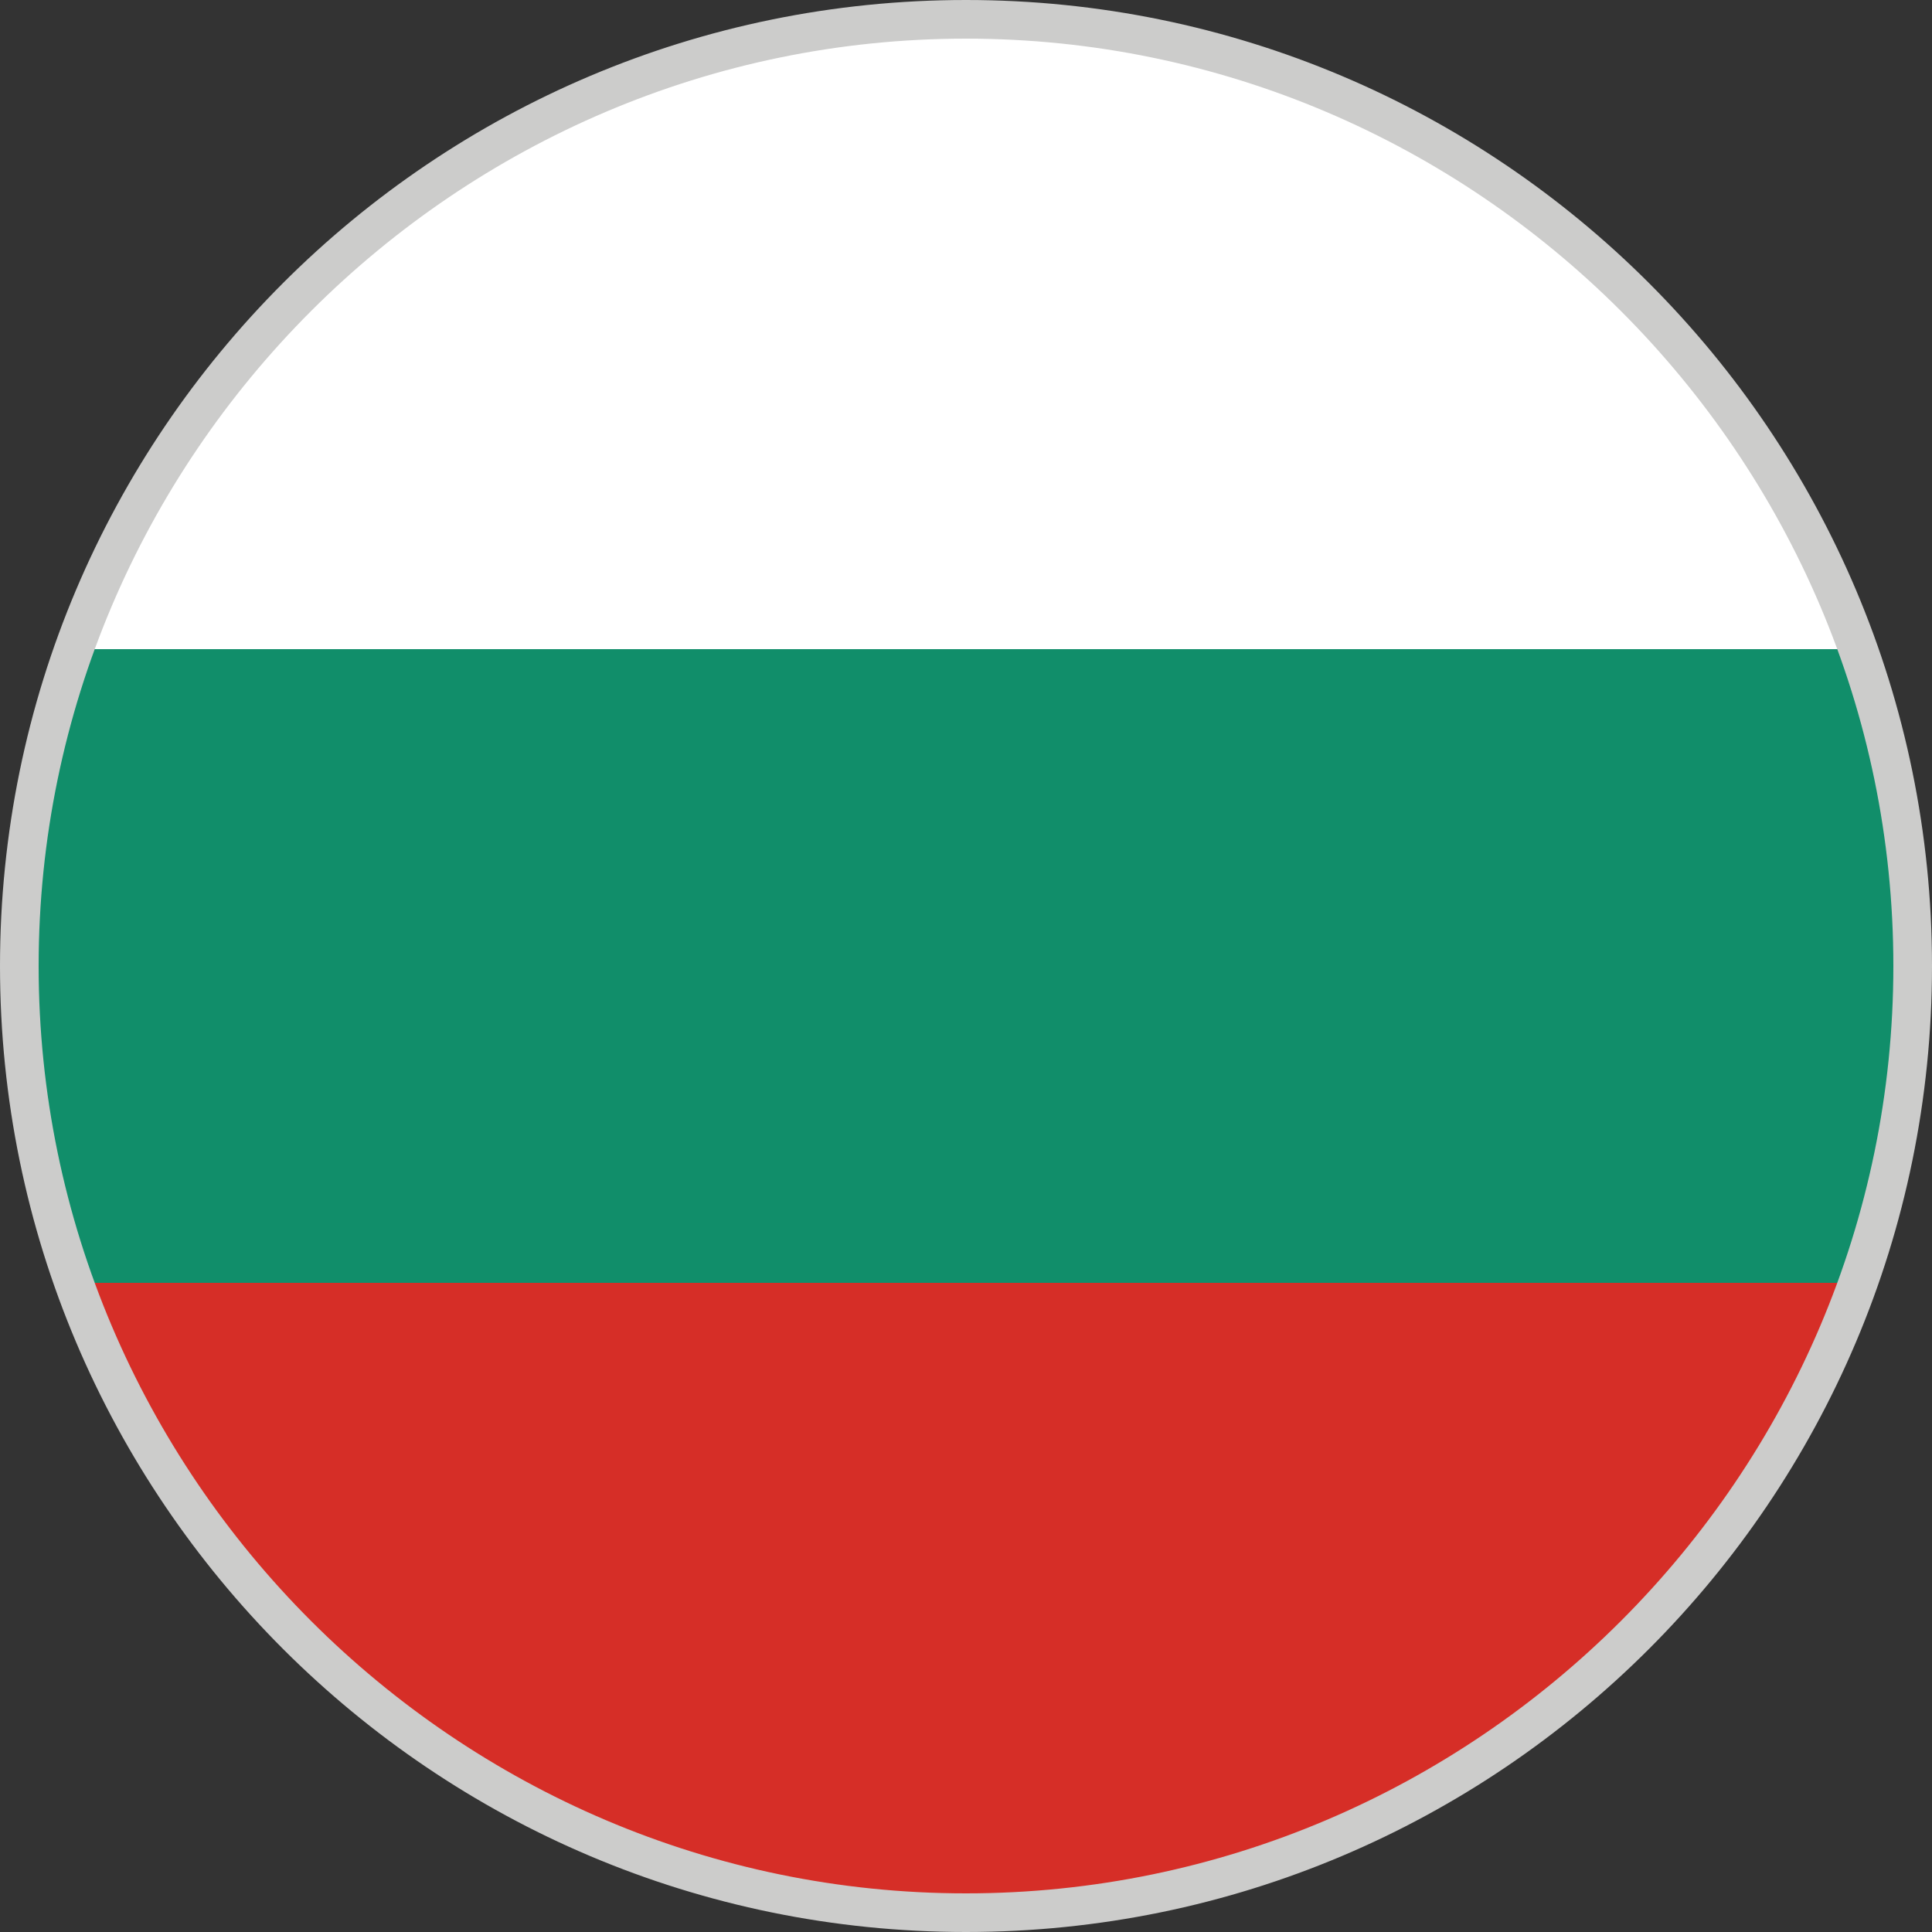
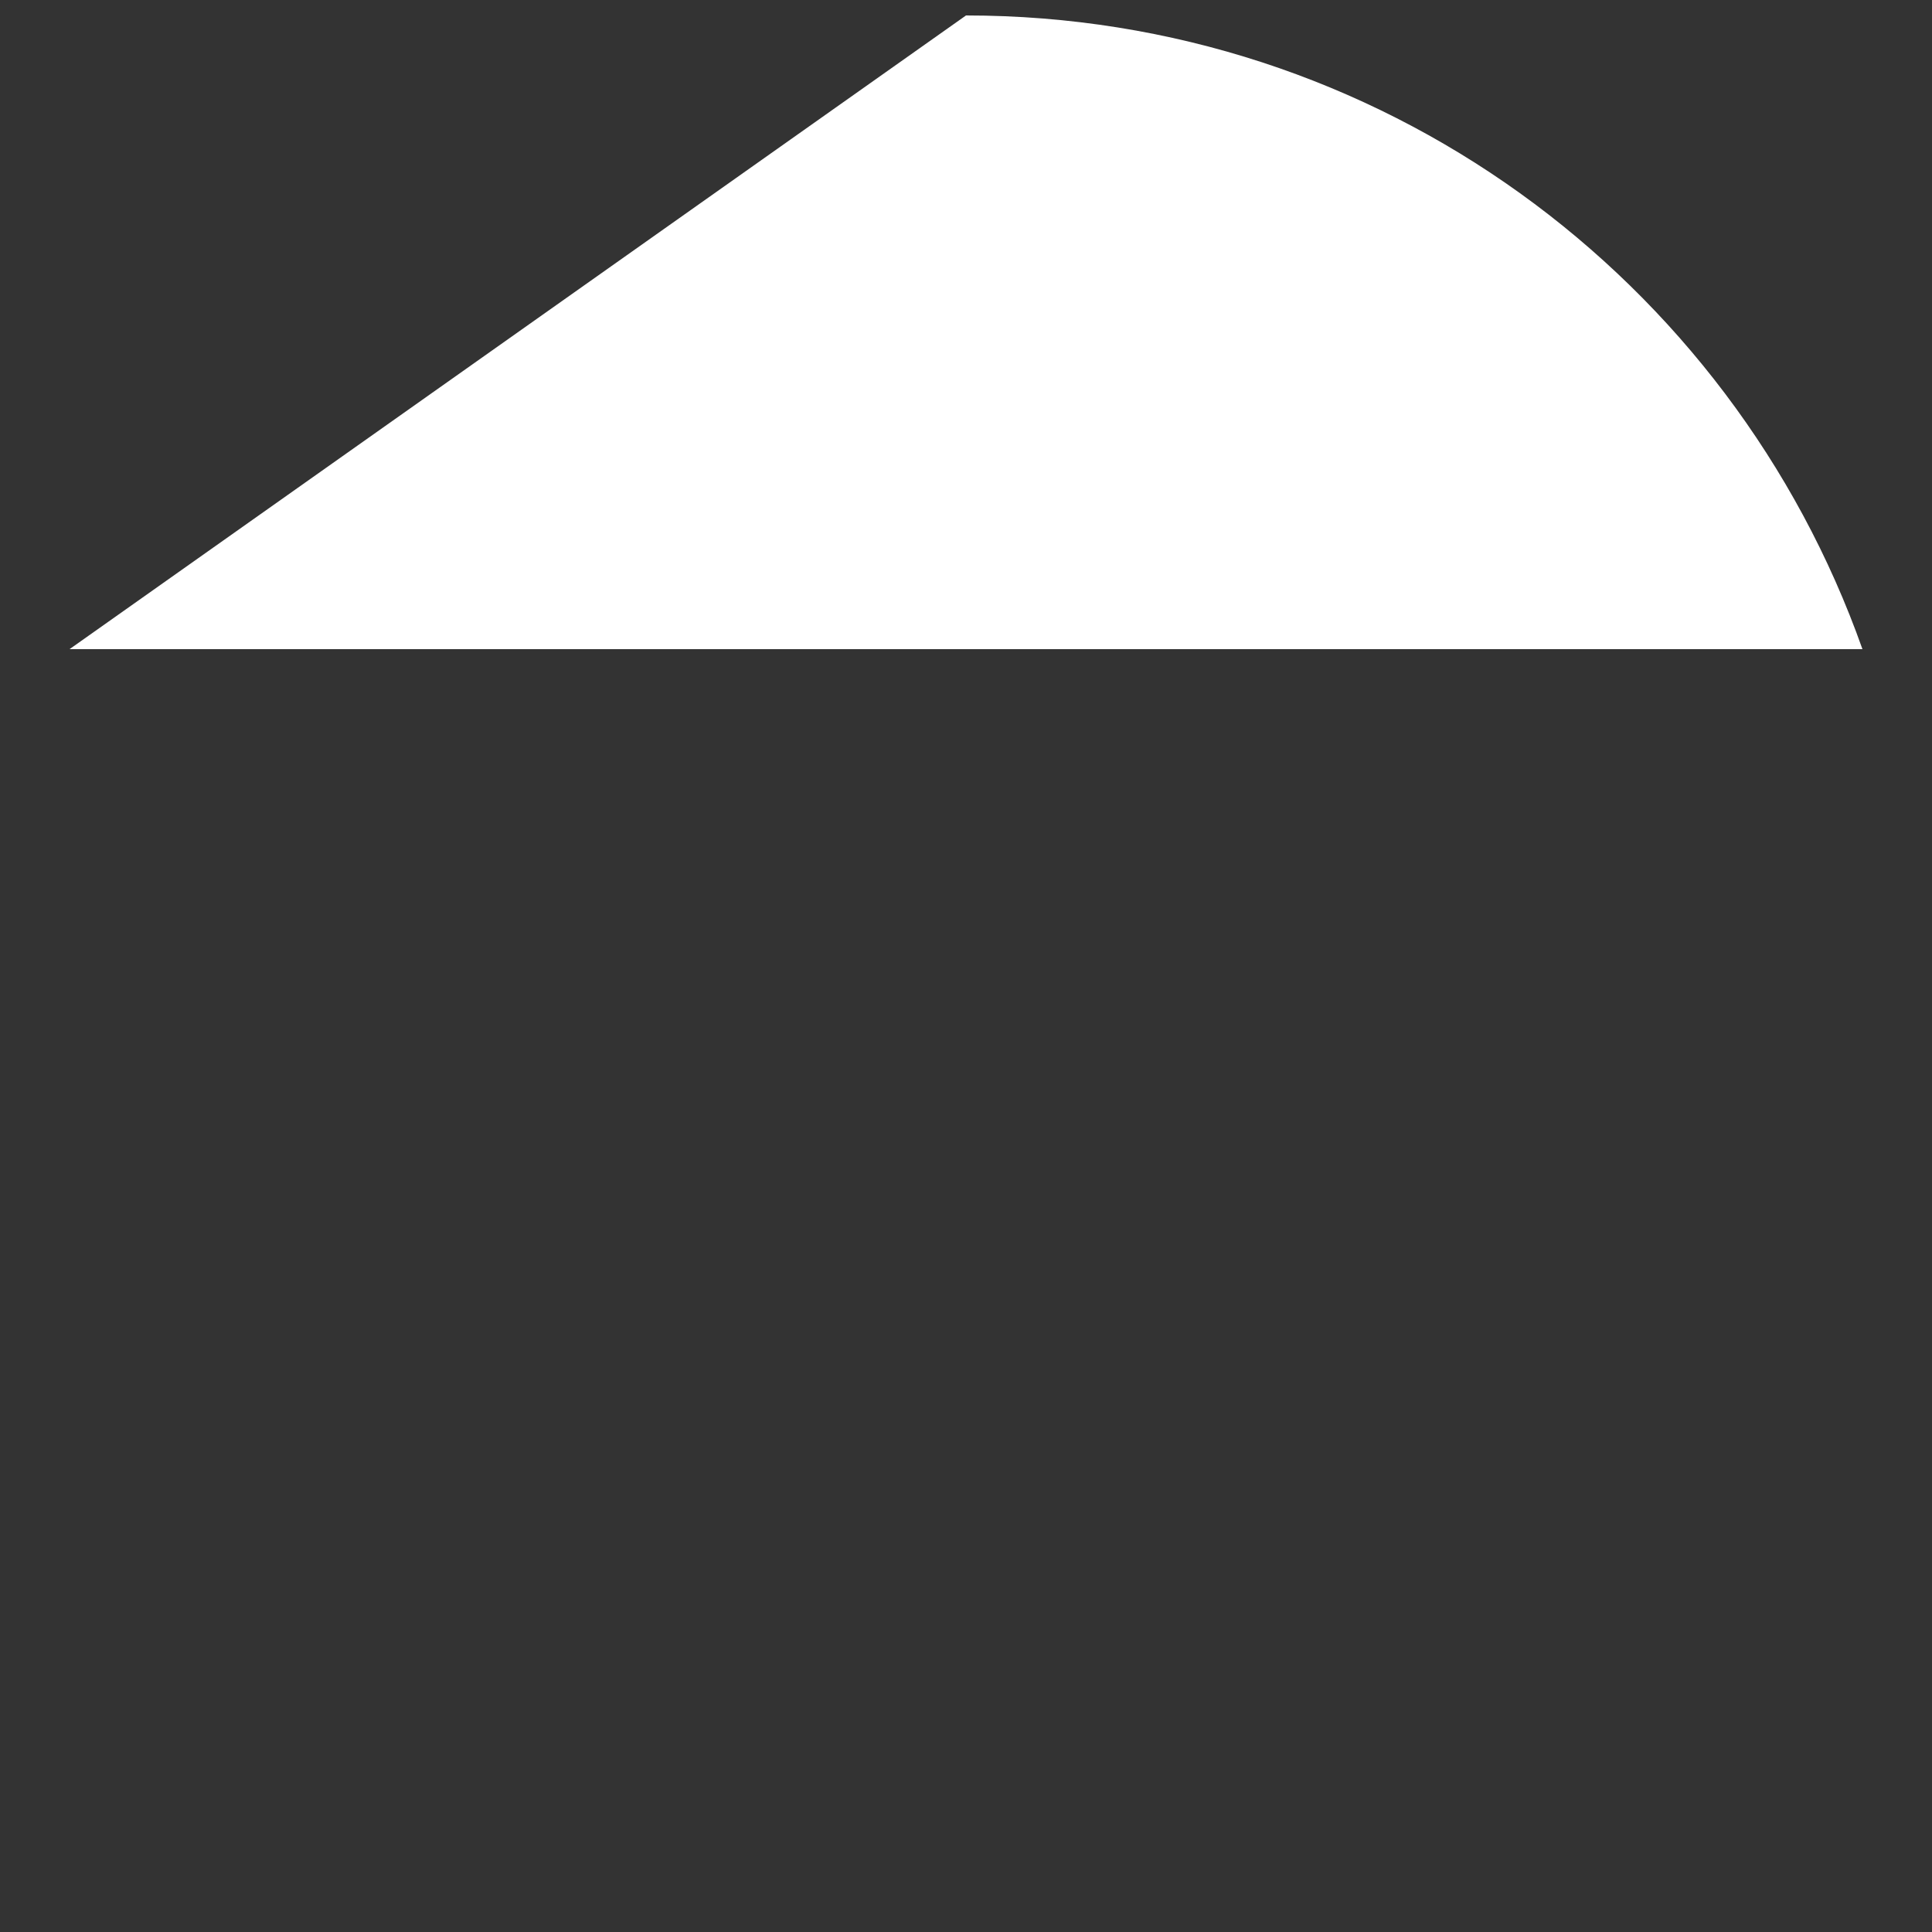
<svg xmlns="http://www.w3.org/2000/svg" version="1.1" id="Layer_1" x="0px" y="0px" viewBox="0 0 50 50" style="enable-background:new 0 0 50 50;" xml:space="preserve" width="32" height="32">
  <rect x="0" y="0" width="50" height="50" fill="#333333" stroke="none" />
  <style type="text/css">
	.st0{fill:#D62E27;}
	.st1{fill:#118E6A;}
	.st2{fill:#FFFFFF;}
	.st3{fill:#CCCCCB;}
</style>
  <g id="Europe">
    <g id="Bulgaria">
      <g>
-         <path class="st0" d="M48.2,33.2H1.8C5.2,42.8,14.3,49.6,25,49.6S44.8,42.8,48.2,33.2z" />
-         <path class="st1" d="M0.4,25c0,2.9,0.5,5.6,1.4,8.2h46.4c0.9-2.6,1.4-5.3,1.4-8.2s-0.5-5.6-1.4-8.2H1.8C0.9,19.4,0.4,22.1,0.4,25     z" />
-         <path class="st2" d="M1.8,16.8h46.4C44.8,7.2,35.7,0.4,25,0.4S5.2,7.2,1.8,16.8z" />
+         <path class="st2" d="M1.8,16.8h46.4C44.8,7.2,35.7,0.4,25,0.4z" />
      </g>
    </g>
  </g>
  <g id="BORDER">
    <g>
-       <path class="st3" d="M25,1c13.2,0,24,10.8,24,24S38.2,49,25,49S1,38.2,1,25S11.8,1,25,1 M25,0C11.2,0,0,11.2,0,25s11.2,25,25,25    s25-11.2,25-25S38.8,0,25,0L25,0z" />
-     </g>
+       </g>
  </g>
  <g id="GUIDES">
</g>
</svg>